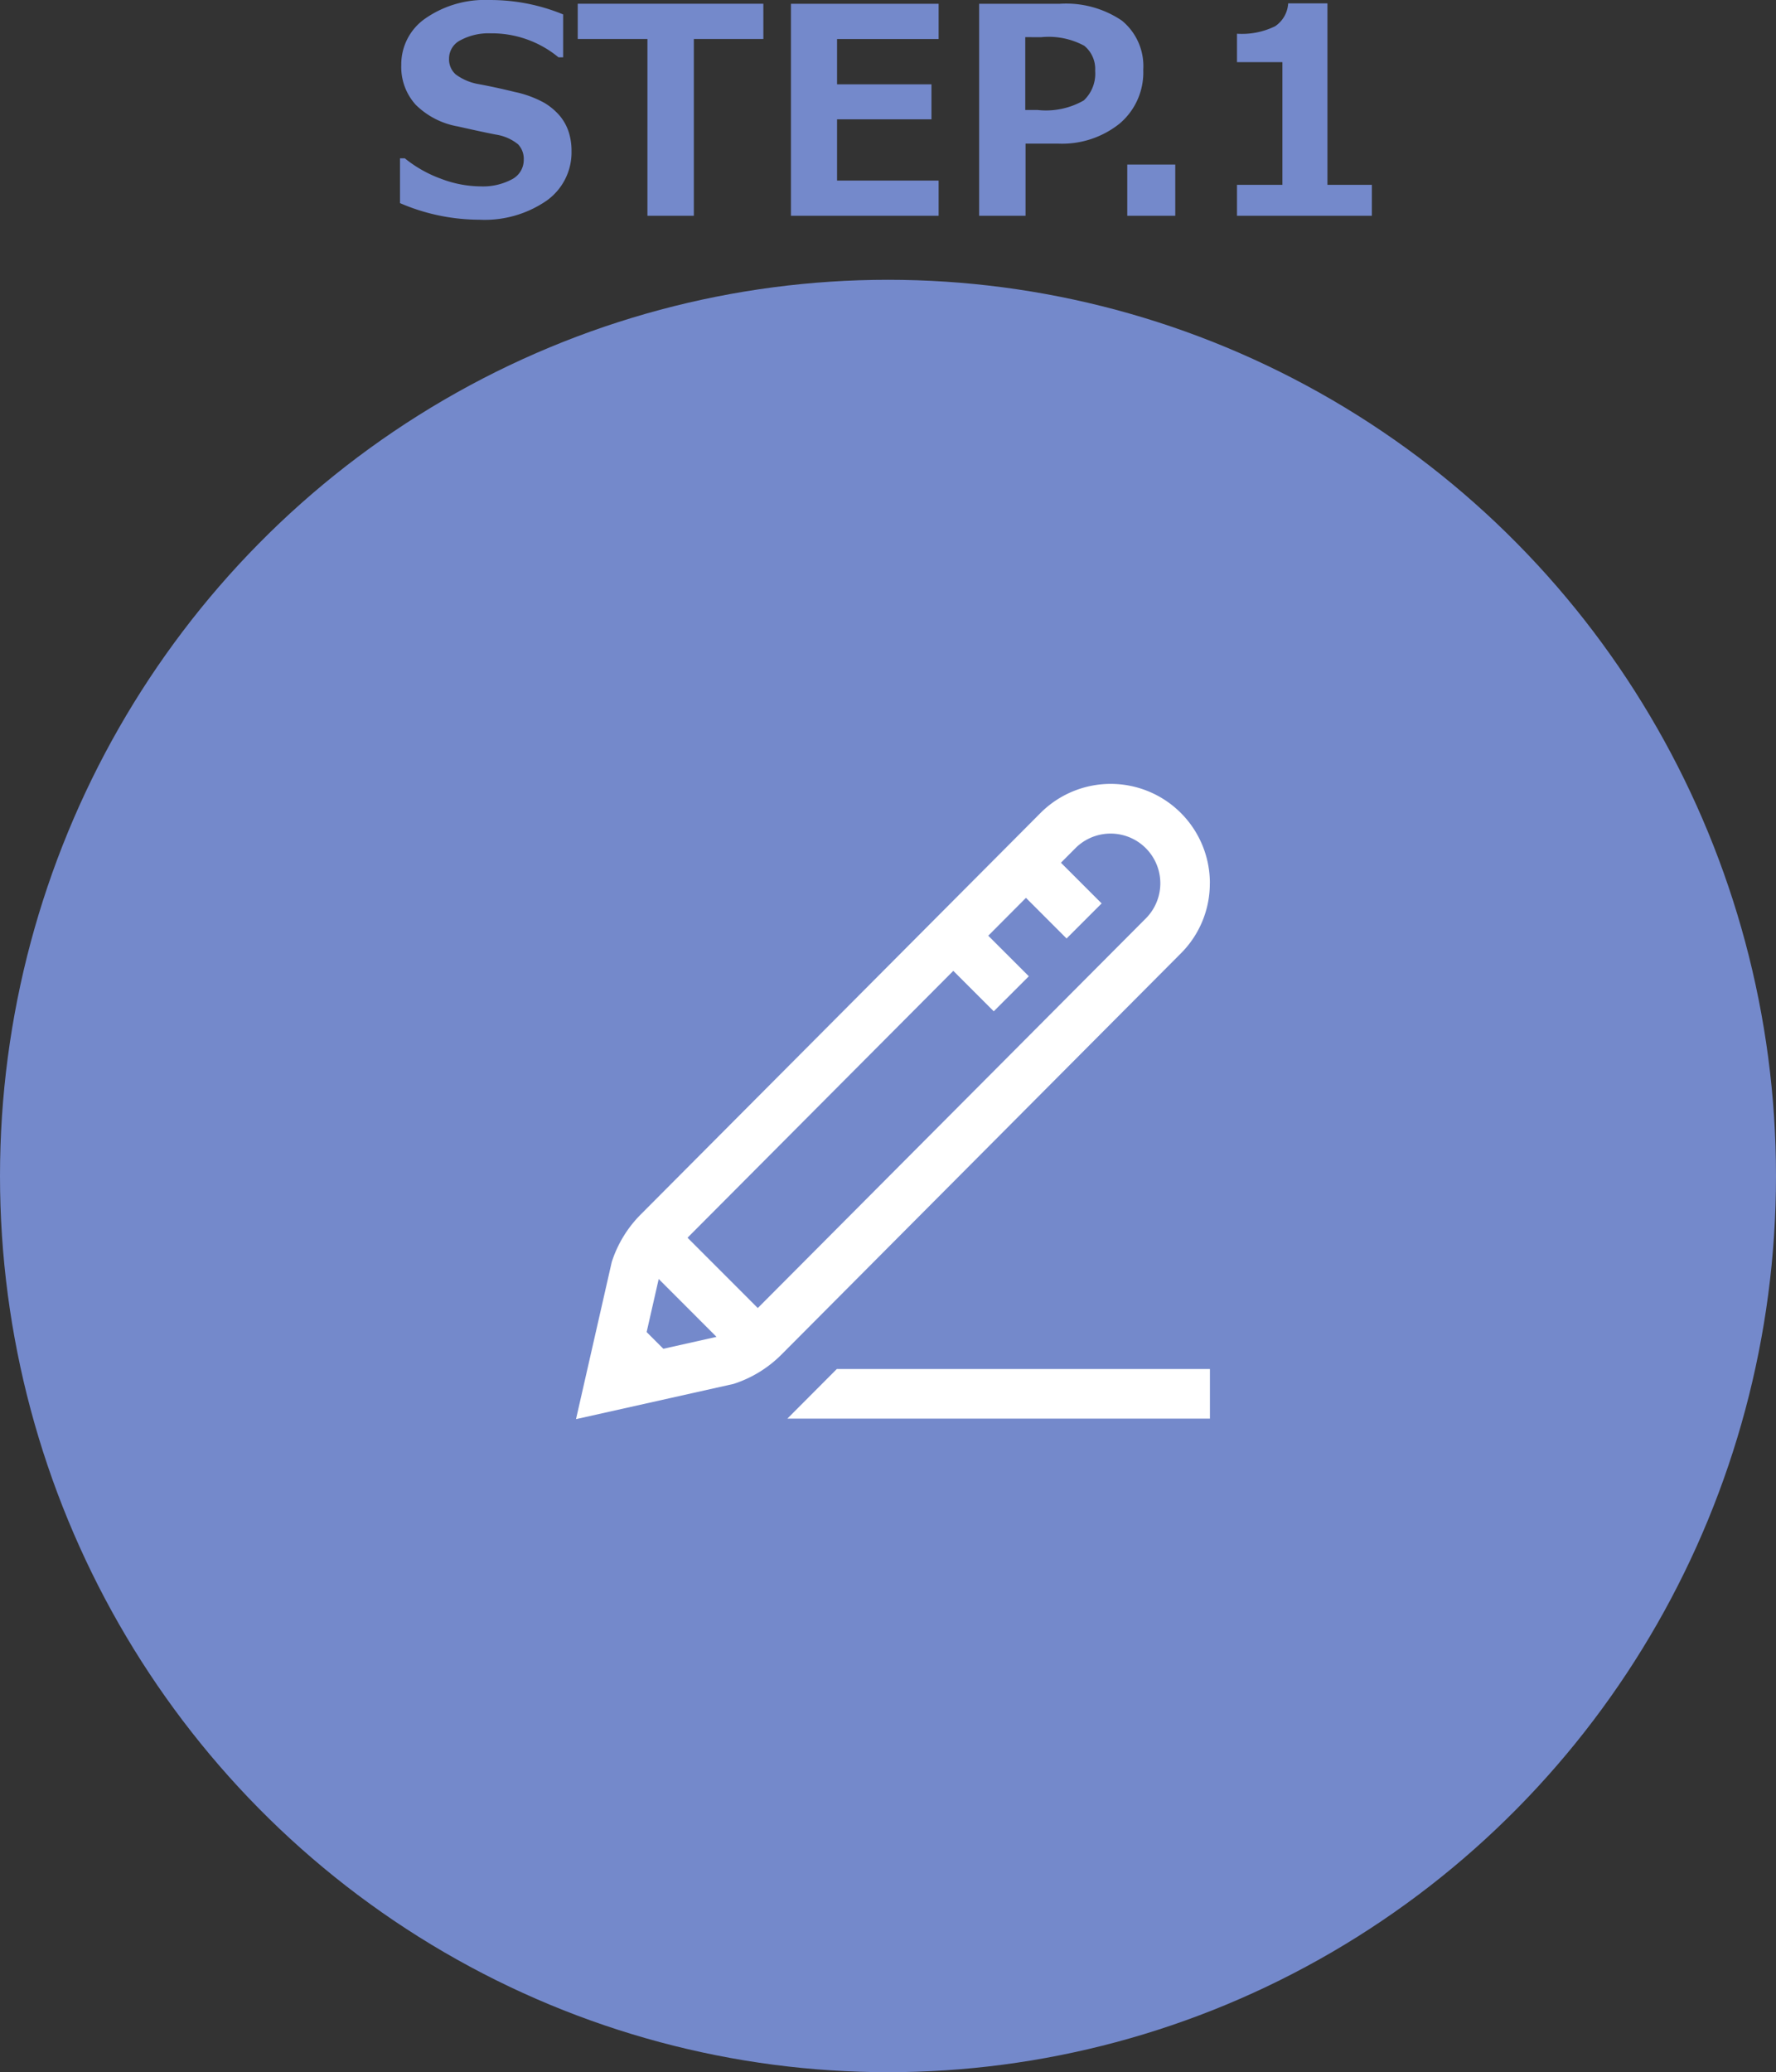
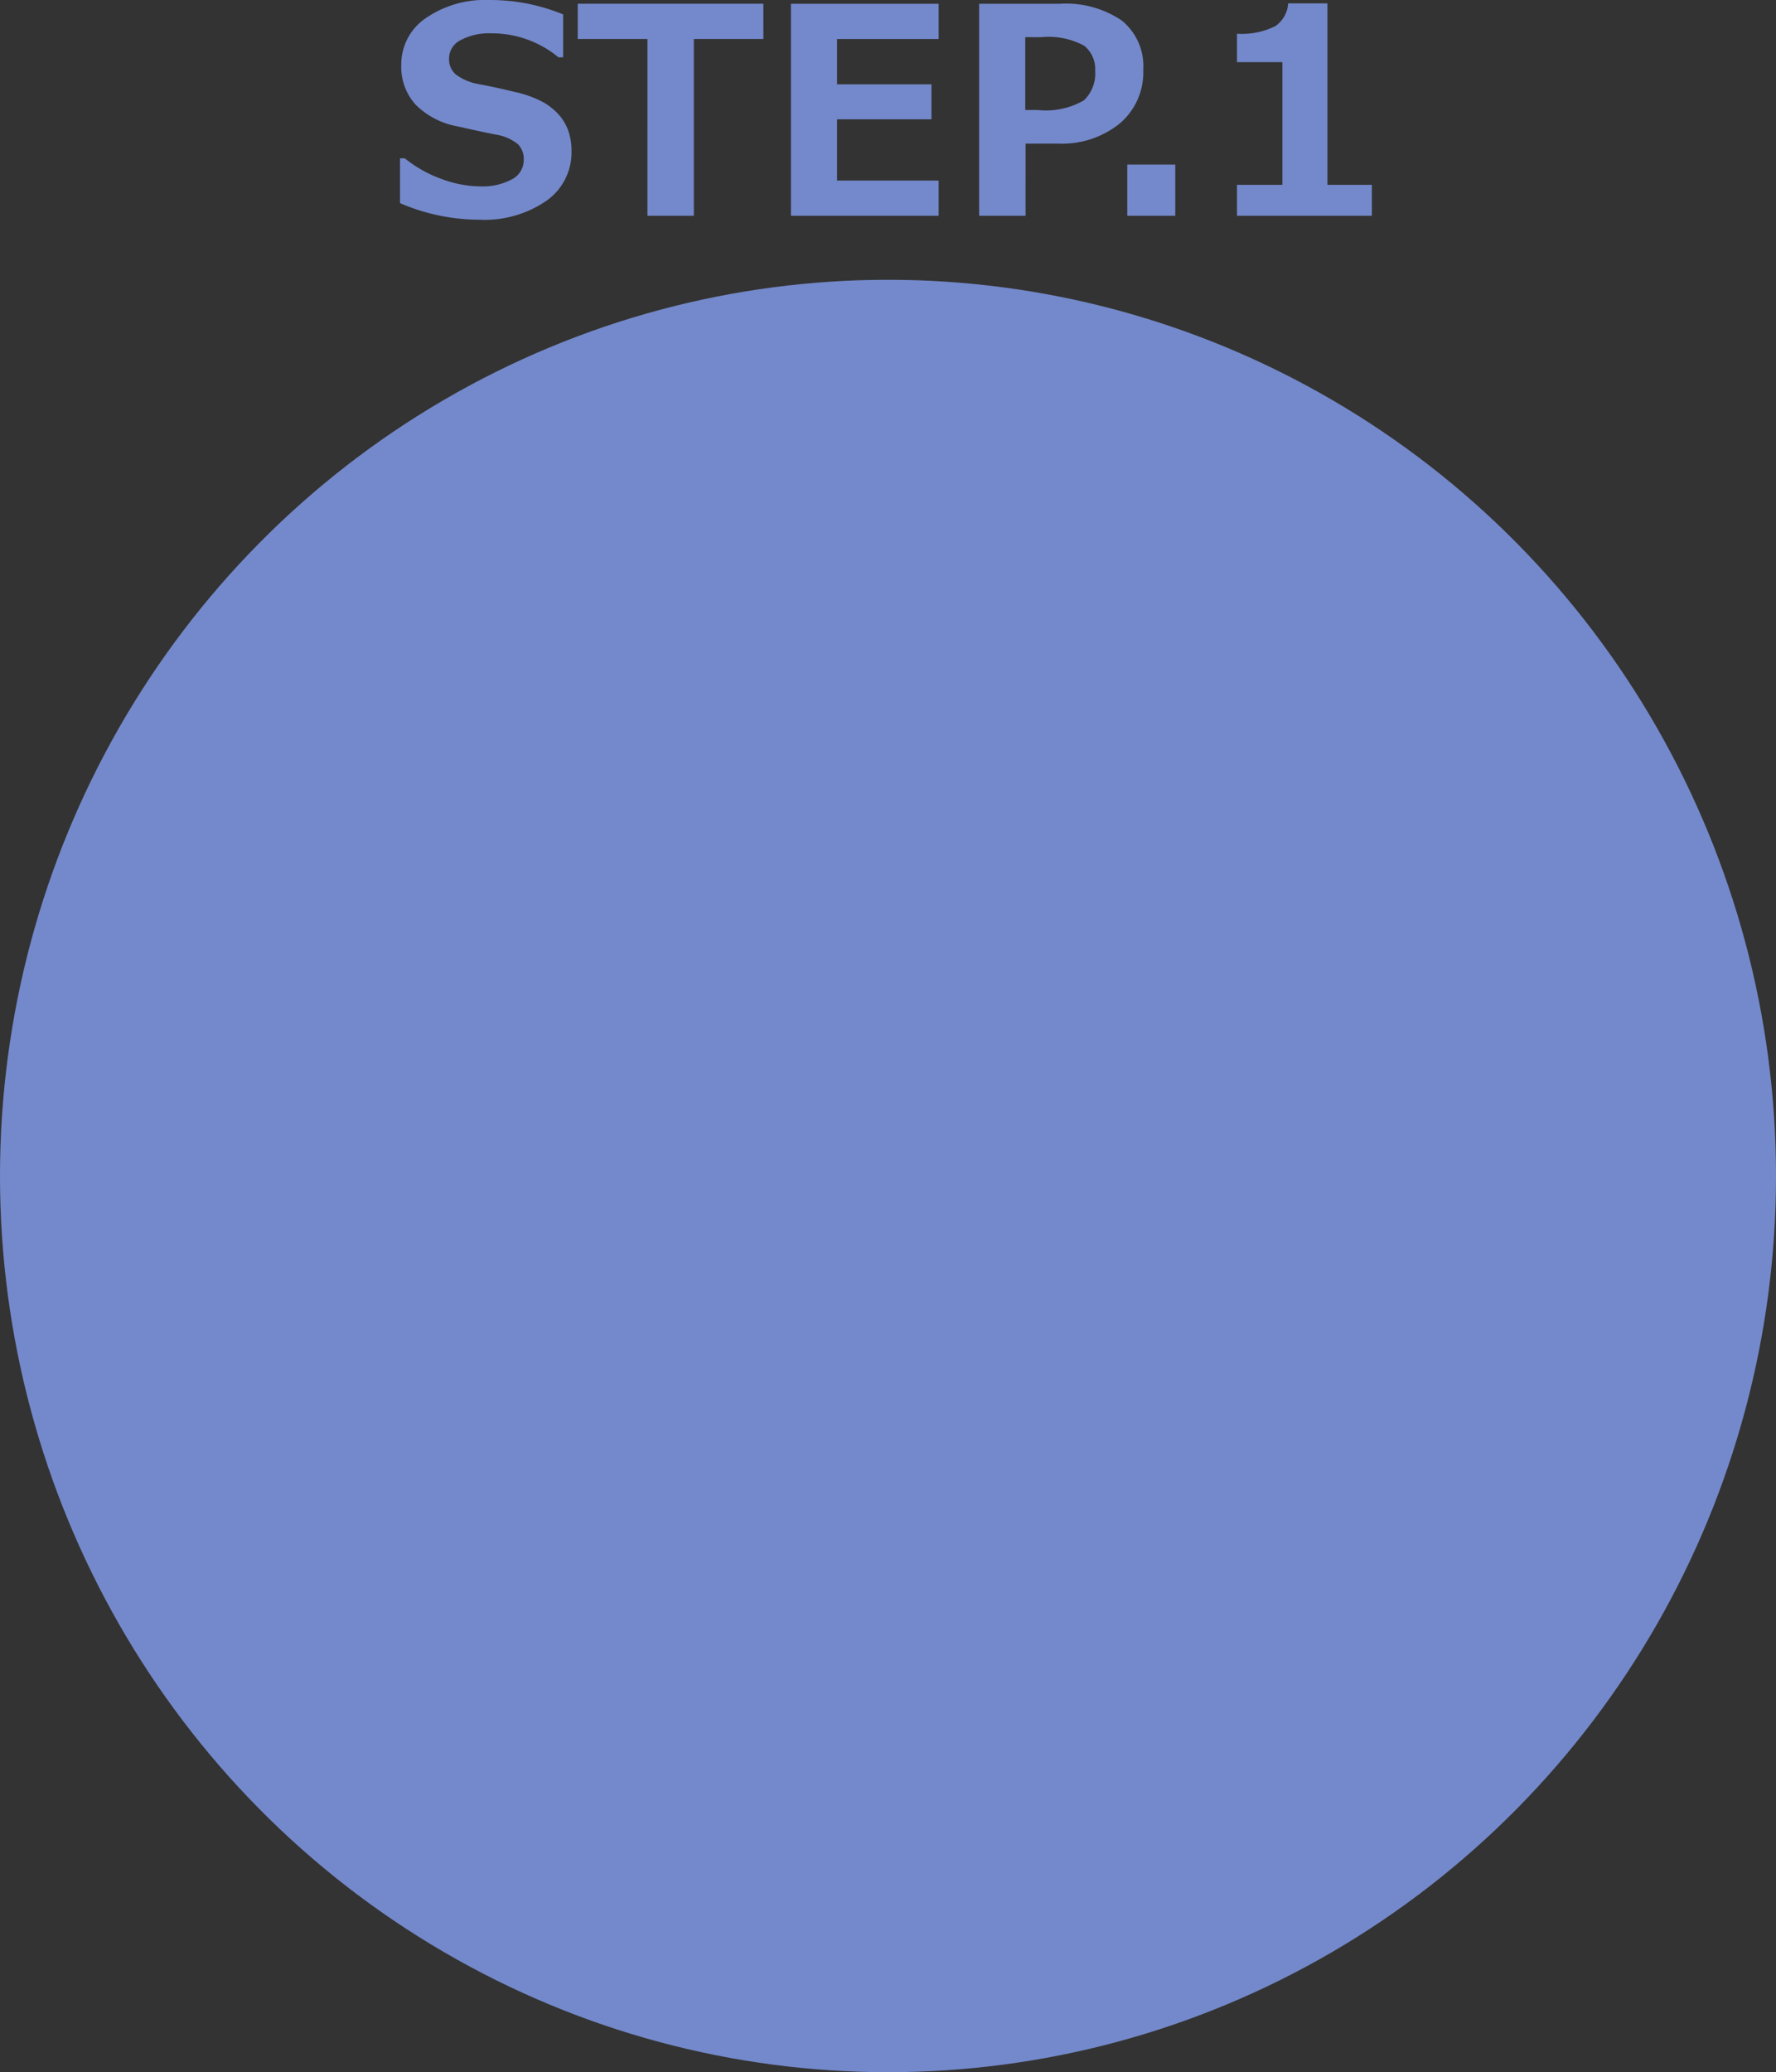
<svg xmlns="http://www.w3.org/2000/svg" width="111" height="129.482" viewBox="0 0 111 129.482">
  <rect x="0" y="0" width="111" height="129.482" fill="#333333" stroke="none" />
  <g id="グループ_6" data-name="グループ 6" transform="translate(-0.359 -5.918)">
    <path id="パス_12" data-name="パス 12" d="M.835-.791v-2.8h.3A7.819,7.819,0,0,0,3.4-2.312a7.051,7.051,0,0,0,2.457.475,3.858,3.858,0,0,0,1.969-.439A1.357,1.357,0,0,0,8.569-3.5a1.316,1.316,0,0,0-.356-.967,2.891,2.891,0,0,0-1.349-.6q-.712-.132-2.43-.519A4.946,4.946,0,0,1,1.815-6.939a3.507,3.507,0,0,1-.9-2.483,3.48,3.48,0,0,1,1.538-2.931,6.513,6.513,0,0,1,3.955-1.129,11.949,11.949,0,0,1,4.623.9v2.681h-.29A6.543,6.543,0,0,0,6.5-11.4a3.71,3.71,0,0,0-1.868.422A1.284,1.284,0,0,0,3.9-9.826a1.259,1.259,0,0,0,.417.993,3.368,3.368,0,0,0,1.428.606Q6.759-8.042,8-7.739a6.667,6.667,0,0,1,1.854.681,3.907,3.907,0,0,1,.976.822,3.055,3.055,0,0,1,.545.989,3.819,3.819,0,0,1,.18,1.2A3.7,3.7,0,0,1,9.98-.932,6.818,6.818,0,0,1,5.8.246,12.56,12.56,0,0,1,.835-.791ZM23.546-11.048H19.2V0h-2.9V-11.048H11.944v-2.2h11.6ZM34.5,0H25.269V-13.245H34.5v2.2H28.151v2.83h5.9v2.188h-5.9V-2.2H34.5Zm5.432-4.509V0h-2.9V-13.245h5.01a6.23,6.23,0,0,1,3.911,1.05,3.672,3.672,0,0,1,1.336,3.072,4.183,4.183,0,0,1-1.477,3.362,5.747,5.747,0,0,1-3.85,1.252Zm-.018-6.653v4.553h.773a4.766,4.766,0,0,0,2.887-.6,2.3,2.3,0,0,0,.708-1.85,1.871,1.871,0,0,0-.681-1.564,4.679,4.679,0,0,0-2.694-.536ZM49.289,0h-3V-3.2h3ZM61.576,0H53.147V-1.934h2.839V-9.6H53.147v-1.775a4.709,4.709,0,0,0,2.386-.47,1.853,1.853,0,0,0,.813-1.428H58.8V-1.934h2.777Z" transform="translate(24.524 19.401)" fill="#7489cb" />
    <ellipse id="楕円形_1" data-name="楕円形 1" cx="55.5" cy="56" rx="55.5" ry="56" transform="translate(0.359 23.401)" fill="#7489cb" />
-     <path id="パス_1" data-name="パス 1" d="M39.617,6.195A6.2,6.2,0,0,0,29.022,1.817L4.048,26.892A7.432,7.432,0,0,0,2.255,29.8l-.023.071L0,39.684l9.842-2.2.073-.024a7.445,7.445,0,0,0,2.91-1.795L37.8,10.584a6.163,6.163,0,0,0,1.814-4.39ZM5.458,35.287,4.414,34.243l.754-3.315,3.613,3.615ZM35.609,8.4,11.361,32.742,6.97,28.348,23.58,11.672,26.109,14.2,28.3,12.011,25.766,9.477l2.356-2.366L30.66,9.65l2.191-2.191L30.308,4.916l.907-.911A3.106,3.106,0,1,1,35.609,8.4ZM16.3,36.552h23.32v3.1H13.209Zm0,0" transform="translate(36.36 54.91)" fill="#fff" />
  </g>
</svg>